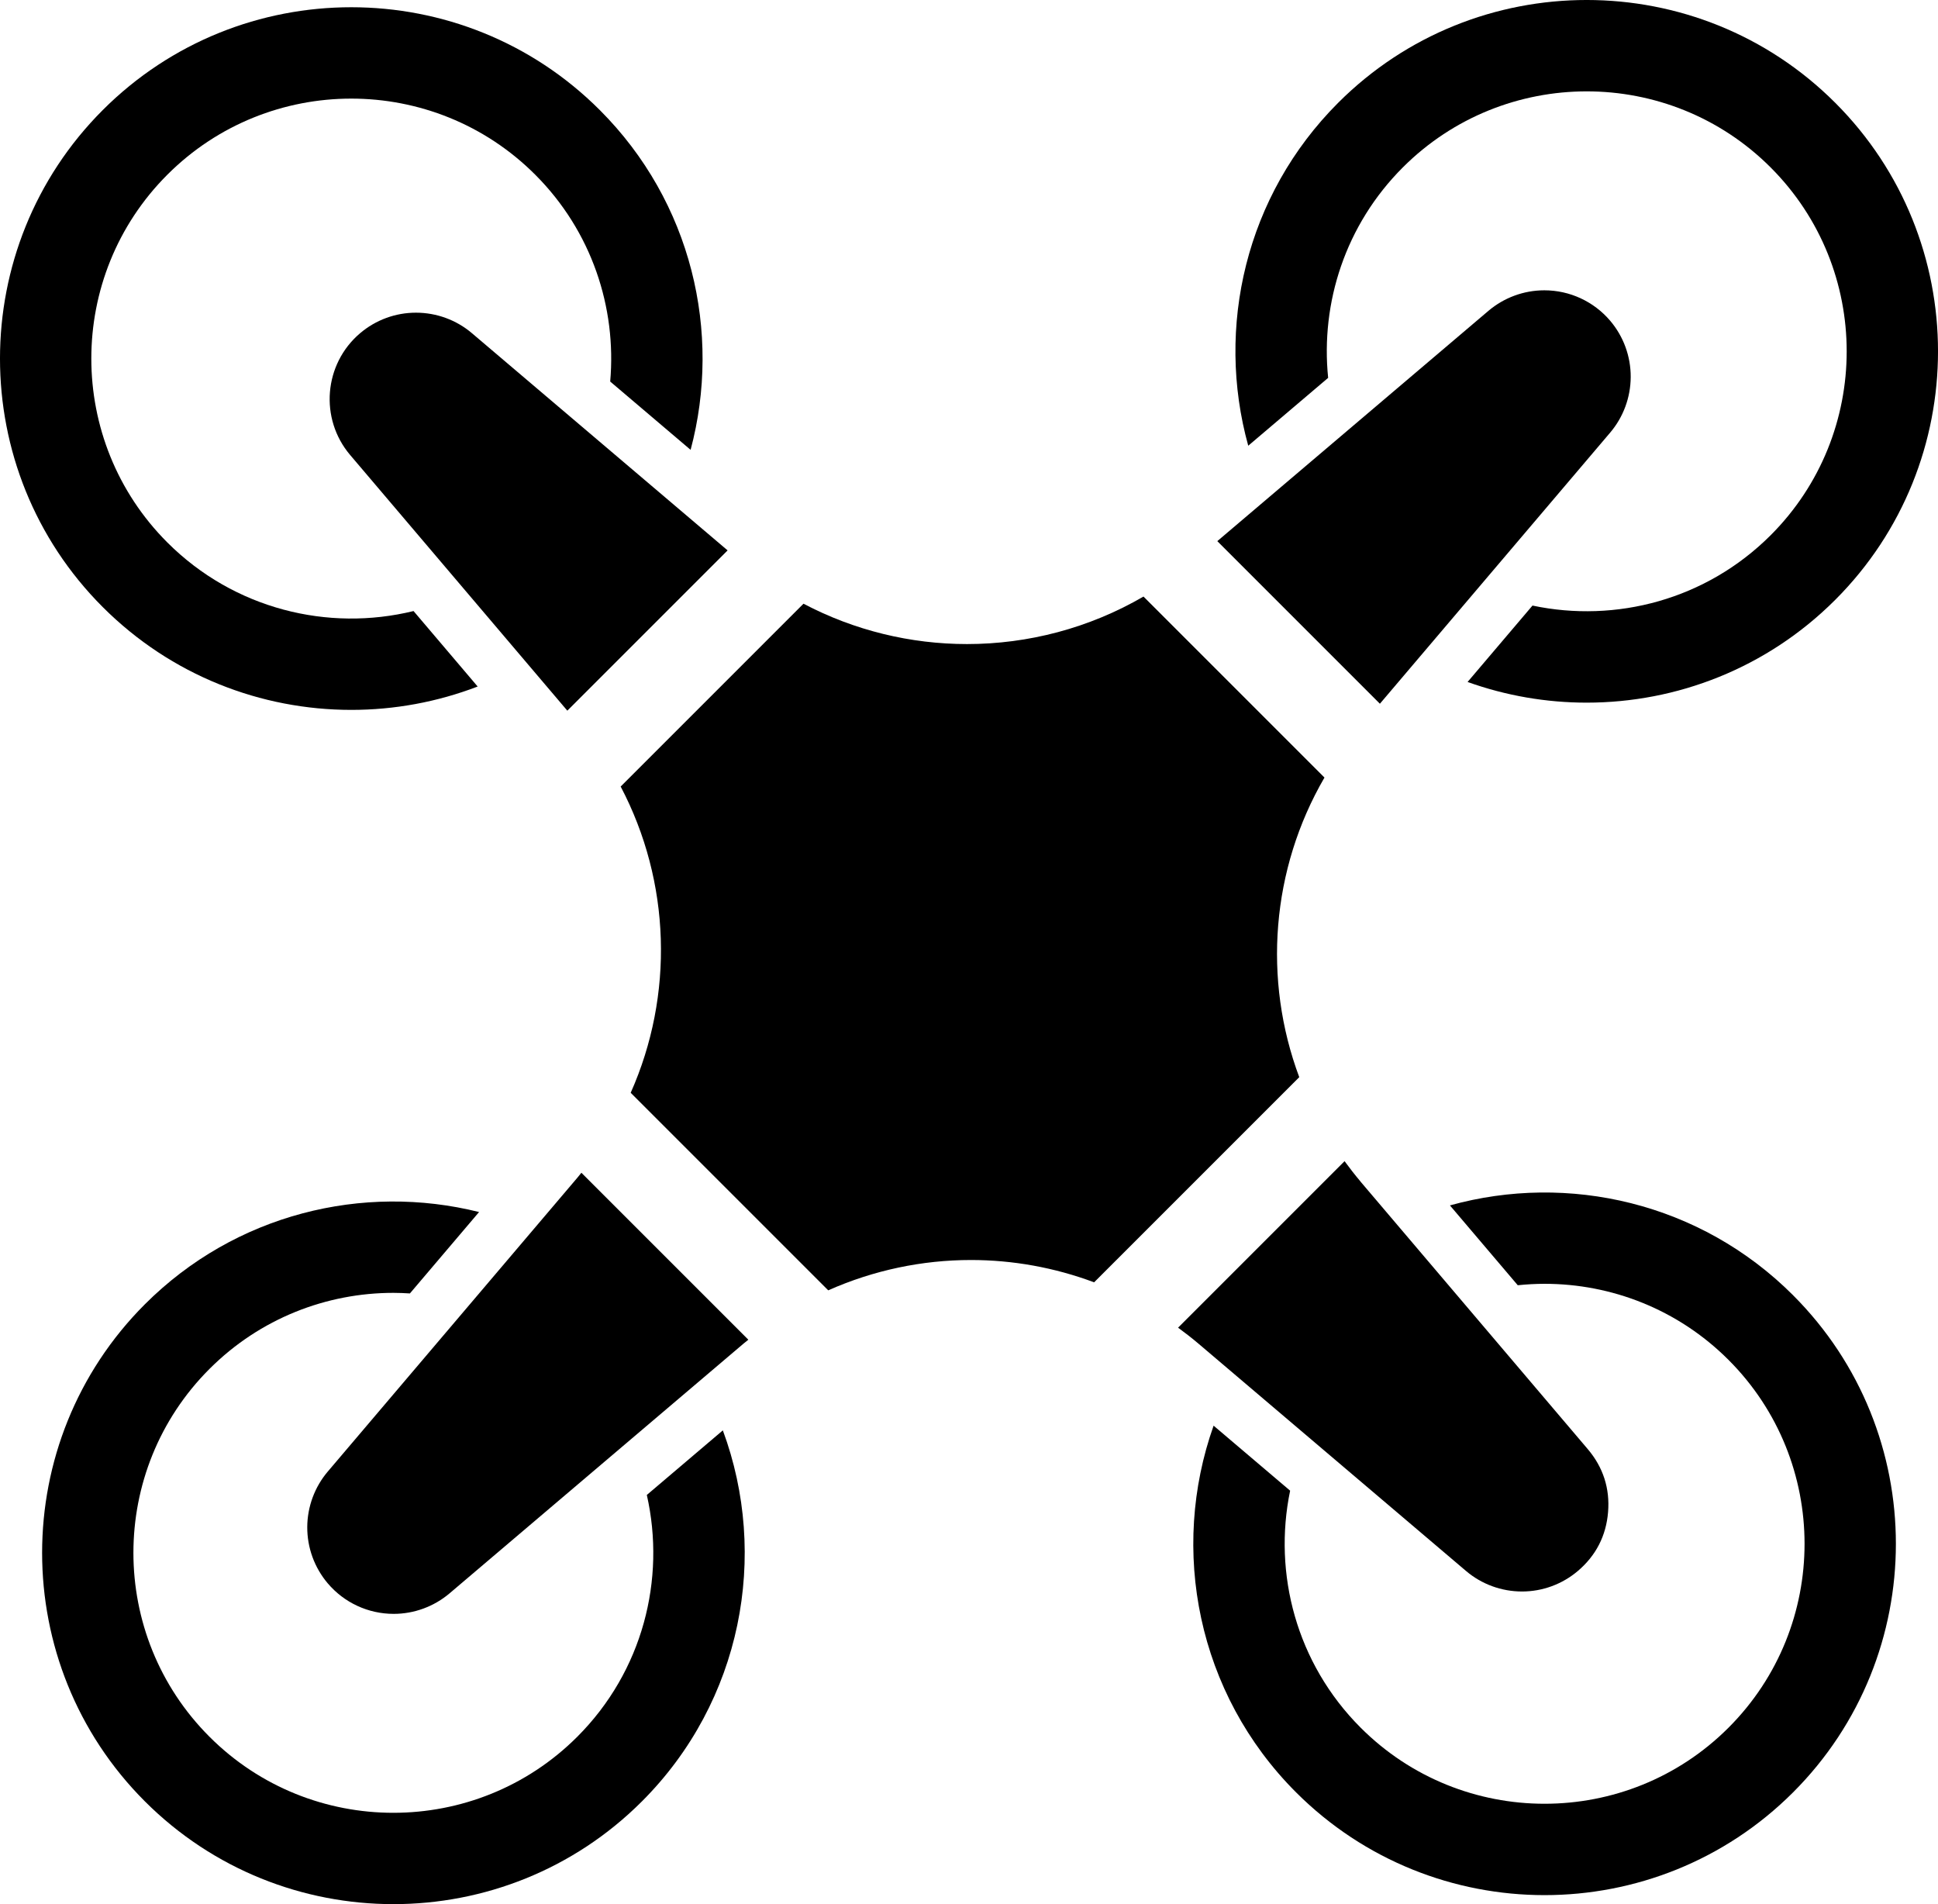
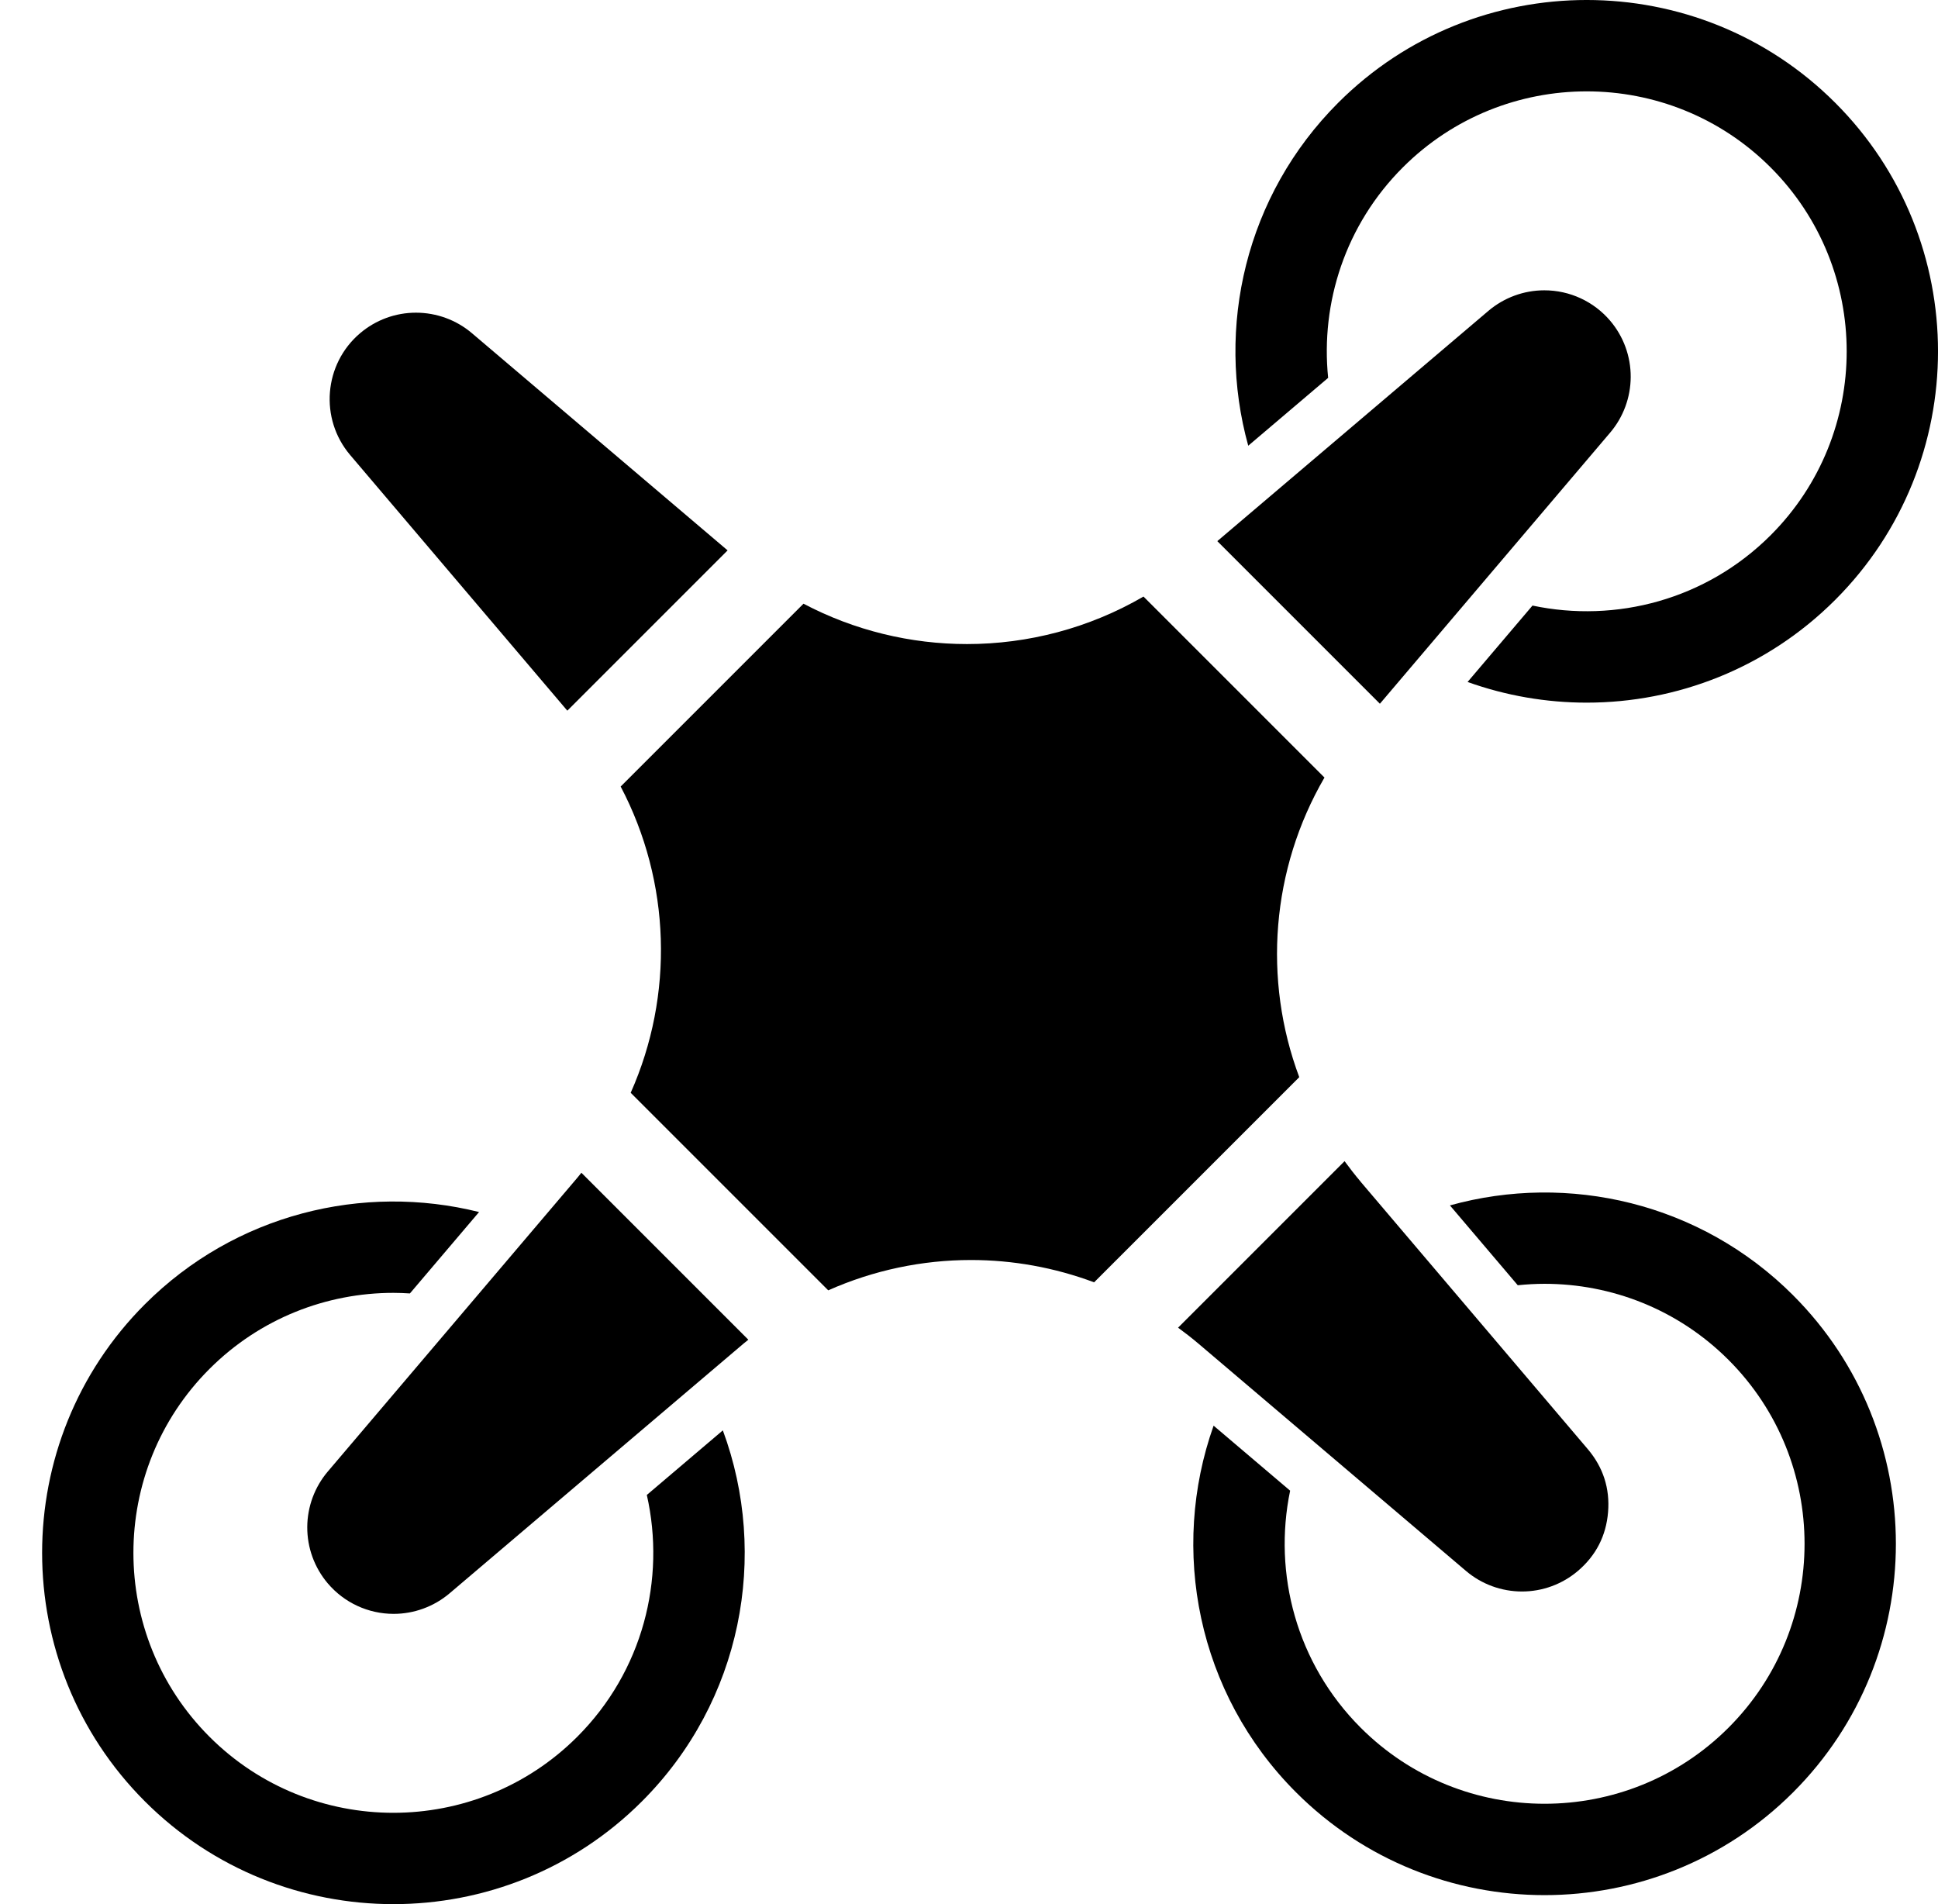
<svg xmlns="http://www.w3.org/2000/svg" id="b" viewBox="0 0 570 560.01">
  <g id="c">
-     <path d="m140.49,201.91l-18.86-22.2c-25.13,6.15-52.8-.57-72.4-20.16-29.83-29.83-29.83-78.36,0-108.18,14.91-14.91,34.5-22.37,54.09-22.37s39.18,7.46,54.09,22.37c16.63,16.63,23.97,39.07,22.06,60.84l23.65,20.09c9.22-34.52.32-72.91-26.71-99.93C136.12-7.95,70.53-7.95,30.23,32.36c-40.31,40.31-40.31,105.89,0,146.19,20.15,20.15,46.62,30.23,73.1,30.23,12.62,0,25.23-2.29,37.16-6.87Z" />
    <path d="m539.77,30.23c-40.31-40.31-105.89-40.31-146.19,0-27.27,27.27-36.08,66.1-26.45,100.86l23.5-19.96c-2.25-22.1,5.07-45,21.96-61.89,14.91-14.91,34.5-22.37,54.09-22.37s39.18,7.46,54.09,22.37c29.83,29.83,29.83,78.36,0,108.18-18.99,18.98-45.54,25.86-70.04,20.68l-19.09,22.47c11.3,4.05,23.17,6.08,35.03,6.08,26.47,0,52.94-10.08,73.1-30.23,40.31-40.31,40.31-105.89,0-146.19Z" />
    <path d="m527.39,380.94c-27.29-27.29-66.16-36.1-100.94-26.43l19.95,23.48c2.62-.27,5.26-.42,7.89-.42,19.59,0,39.18,7.46,54.09,22.37,29.83,29.83,29.83,78.36,0,108.18-29.82,29.82-78.36,29.83-108.18,0-18.9-18.9-25.81-45.31-20.75-69.71l-22.51-19.12c-12.94,36.43-4.86,78.73,24.25,107.84,20.15,20.15,46.62,30.23,73.09,30.23s52.94-10.08,73.1-30.23c40.31-40.31,40.31-105.89,0-146.19Z" />
    <path d="m190.24,439.66c5.62,24.79-1.18,51.85-20.45,71.12-29.83,29.82-78.36,29.83-108.18,0-29.83-29.83-29.83-78.36,0-108.18,14.91-14.91,34.5-22.37,54.09-22.37,1.62,0,3.24.07,4.86.17l20.34-23.94c-34.08-8.51-71.69.53-98.29,27.13-40.3,40.31-40.3,105.89,0,146.19,20.15,20.15,46.62,30.23,73.1,30.23s52.95-10.08,73.1-30.23c29.45-29.45,37.38-72.39,23.79-109.11l-22.35,18.99Z" />
    <path d="m171,344.91c-.39.48-.77.97-1.17,1.44l-73.42,86.43c-3.86,4.54-6.01,10.34-6.04,16.33-.03,6.06,2.11,11.94,6.04,16.57,4.84,5.69,11.9,8.96,19.38,8.96,6.01,0,11.85-2.15,16.44-6.04l86.43-73.42c.47-.4.96-.78,1.44-1.17l-49.1-49.1Z" />
    <path d="m166.86,209.01l47.14-47.14-75.19-63.87c-4.58-3.9-10.43-6.04-16.47-6.04s-11.85,2.15-16.43,6.04c-10.68,9.07-11.99,25.14-2.92,35.82l63.87,75.19Z" />
    <path d="m382.14,316.81c-10.73-28.7-8.27-61.16,7.41-88.13l-53.23-53.23c-16.01,9.31-33.96,13.97-51.91,13.97-16.53,0-33.07-3.96-48.09-11.87l-53.77,53.77c14.75,28.04,15.73,61.33,2.95,90.07l58.1,58.1c13.34-5.93,27.65-8.92,41.98-8.92,12.28,0,24.56,2.2,36.22,6.56l60.34-60.34Z" />
    <path d="m400.17,347.51c-1.66-1.96-3.21-3.97-4.71-6.01l-48.97,48.97c2.04,1.49,4.06,3.05,6.01,4.71l78.68,66.84c4.58,3.9,10.43,6.04,16.47,6.04s11.85-2.15,16.43-6.04c5.32-4.52,8.31-10.34,8.88-17.3.57-6.96-1.44-13.19-5.96-18.52l-66.84-78.68Z" />
    <path d="m473.59,94.34c-4.84-5.69-11.9-8.96-19.38-8.96-6.01,0-11.85,2.15-16.44,6.04l-79.74,67.73,47.82,47.82,67.73-79.74c3.86-4.54,6.01-10.34,6.04-16.34.03-6.06-2.11-11.94-6.04-16.56Z" />
  </g>
</svg>